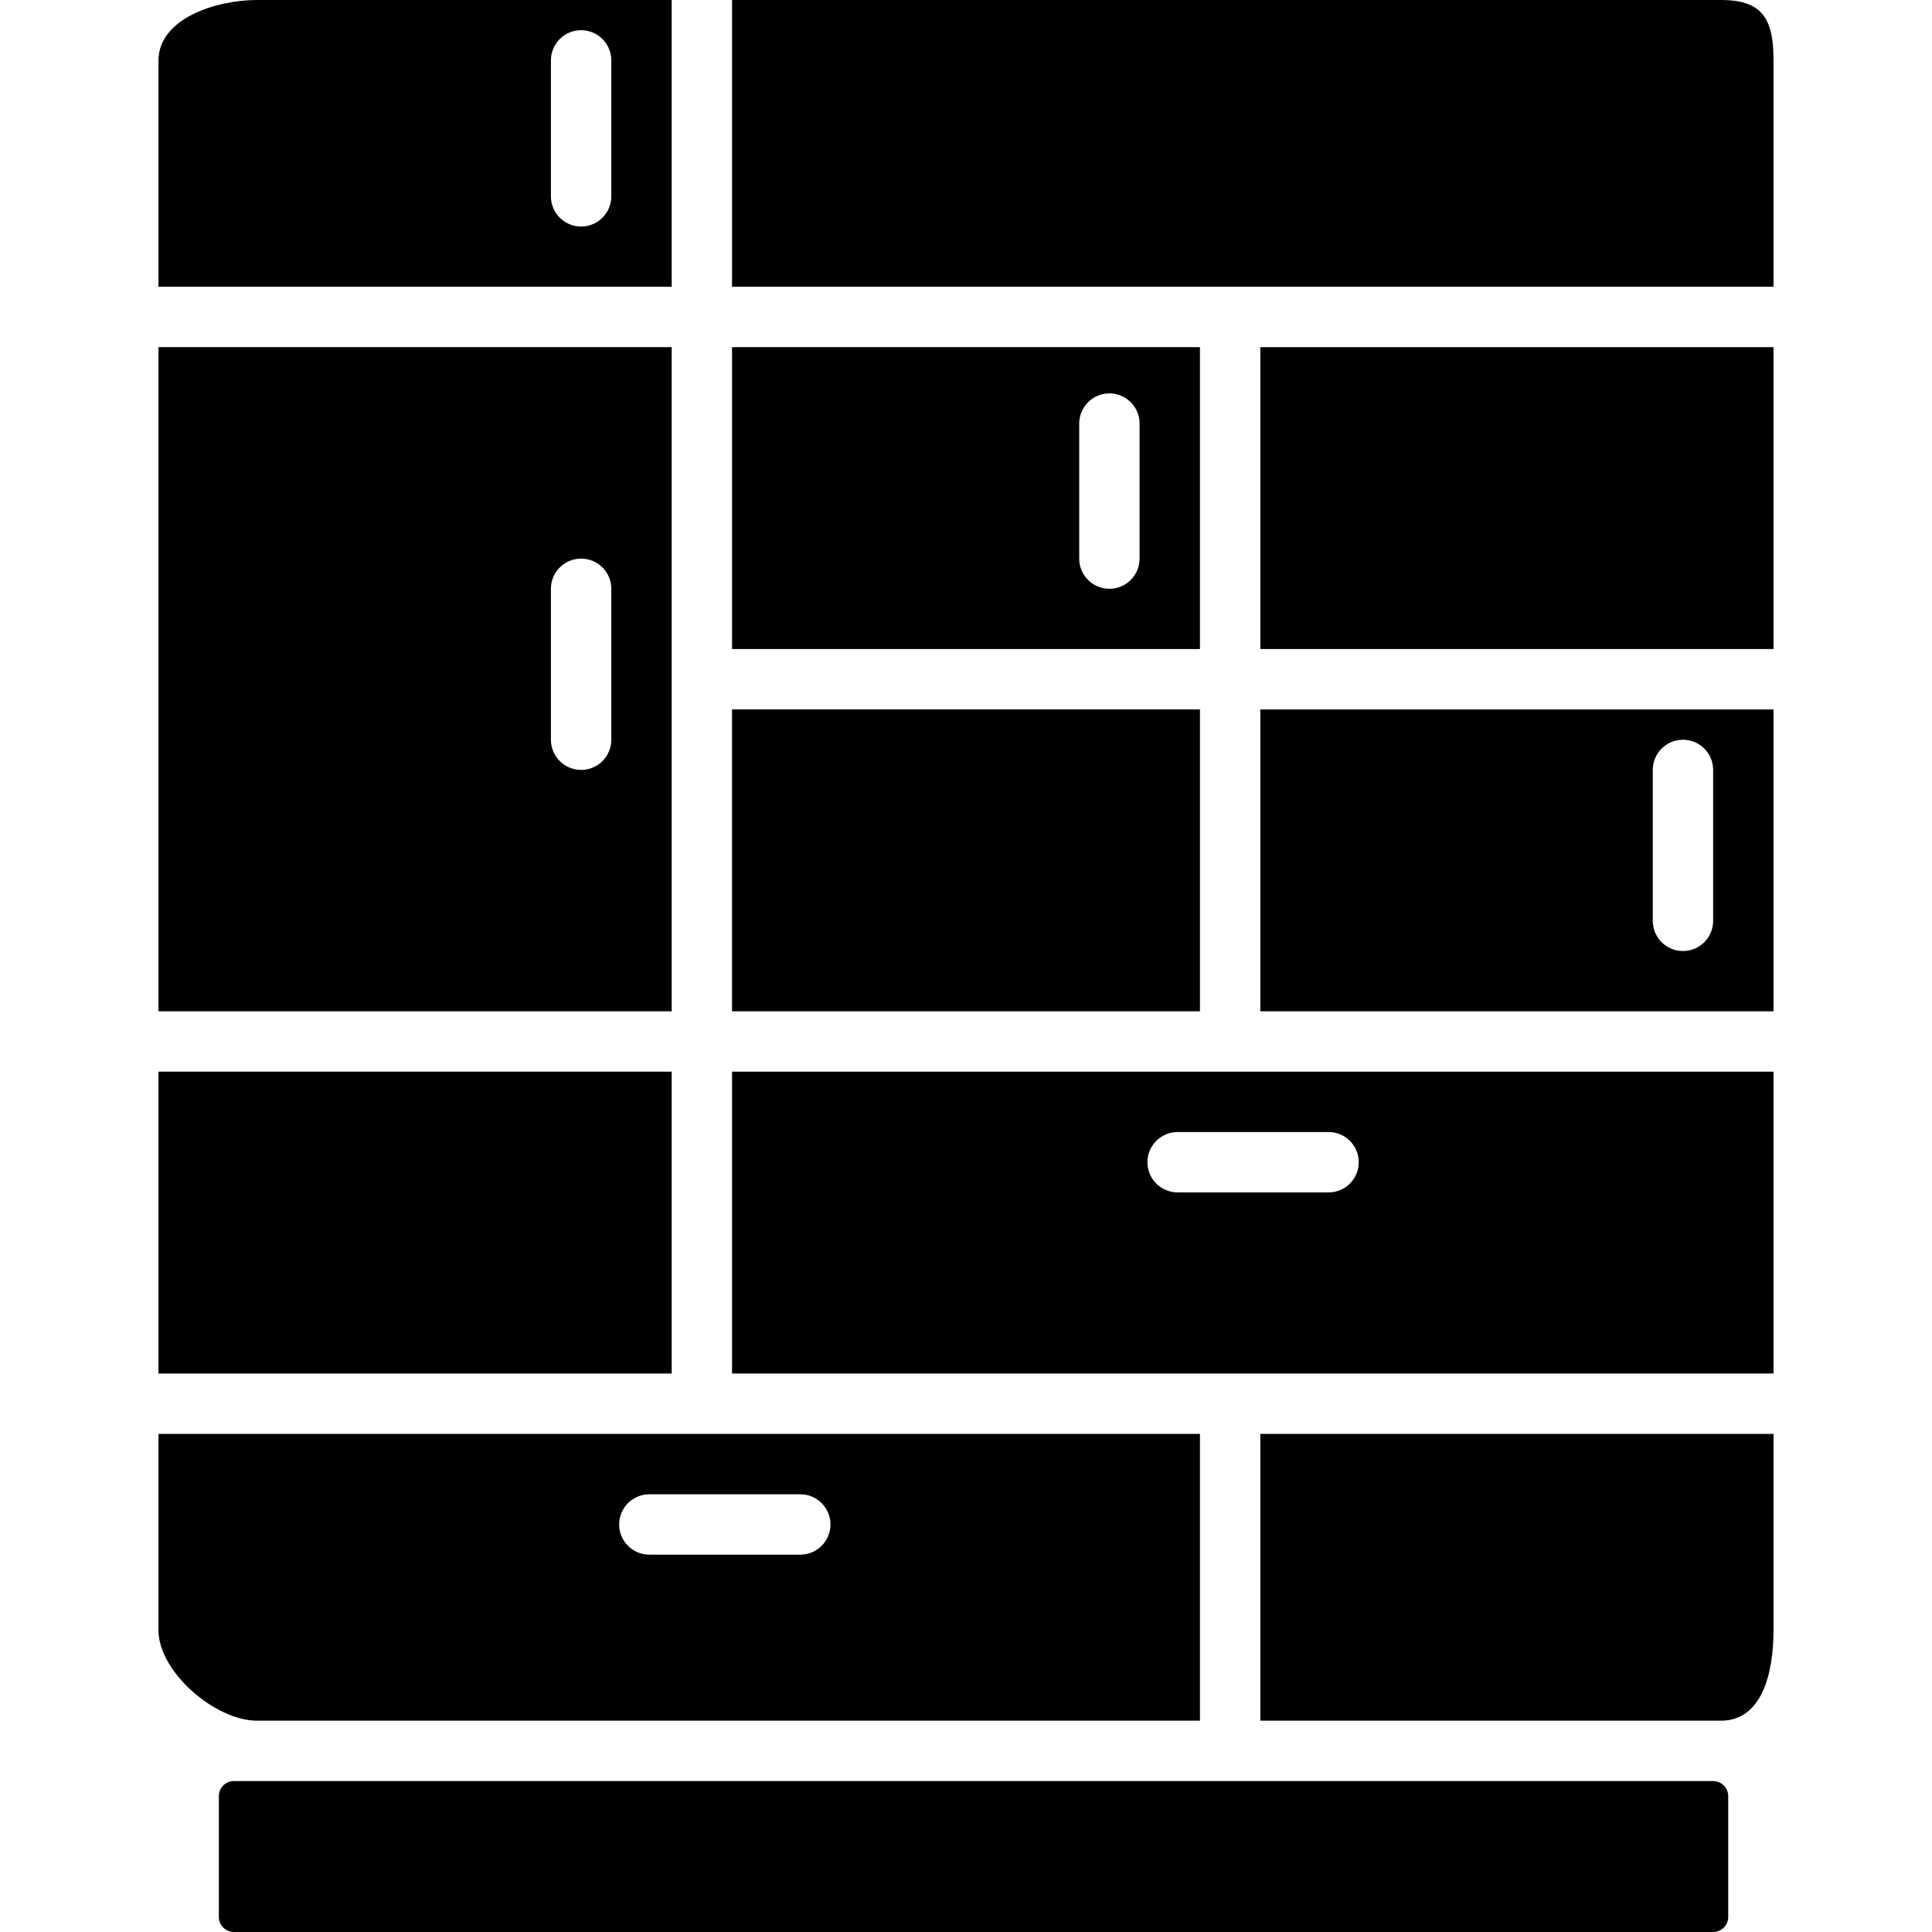
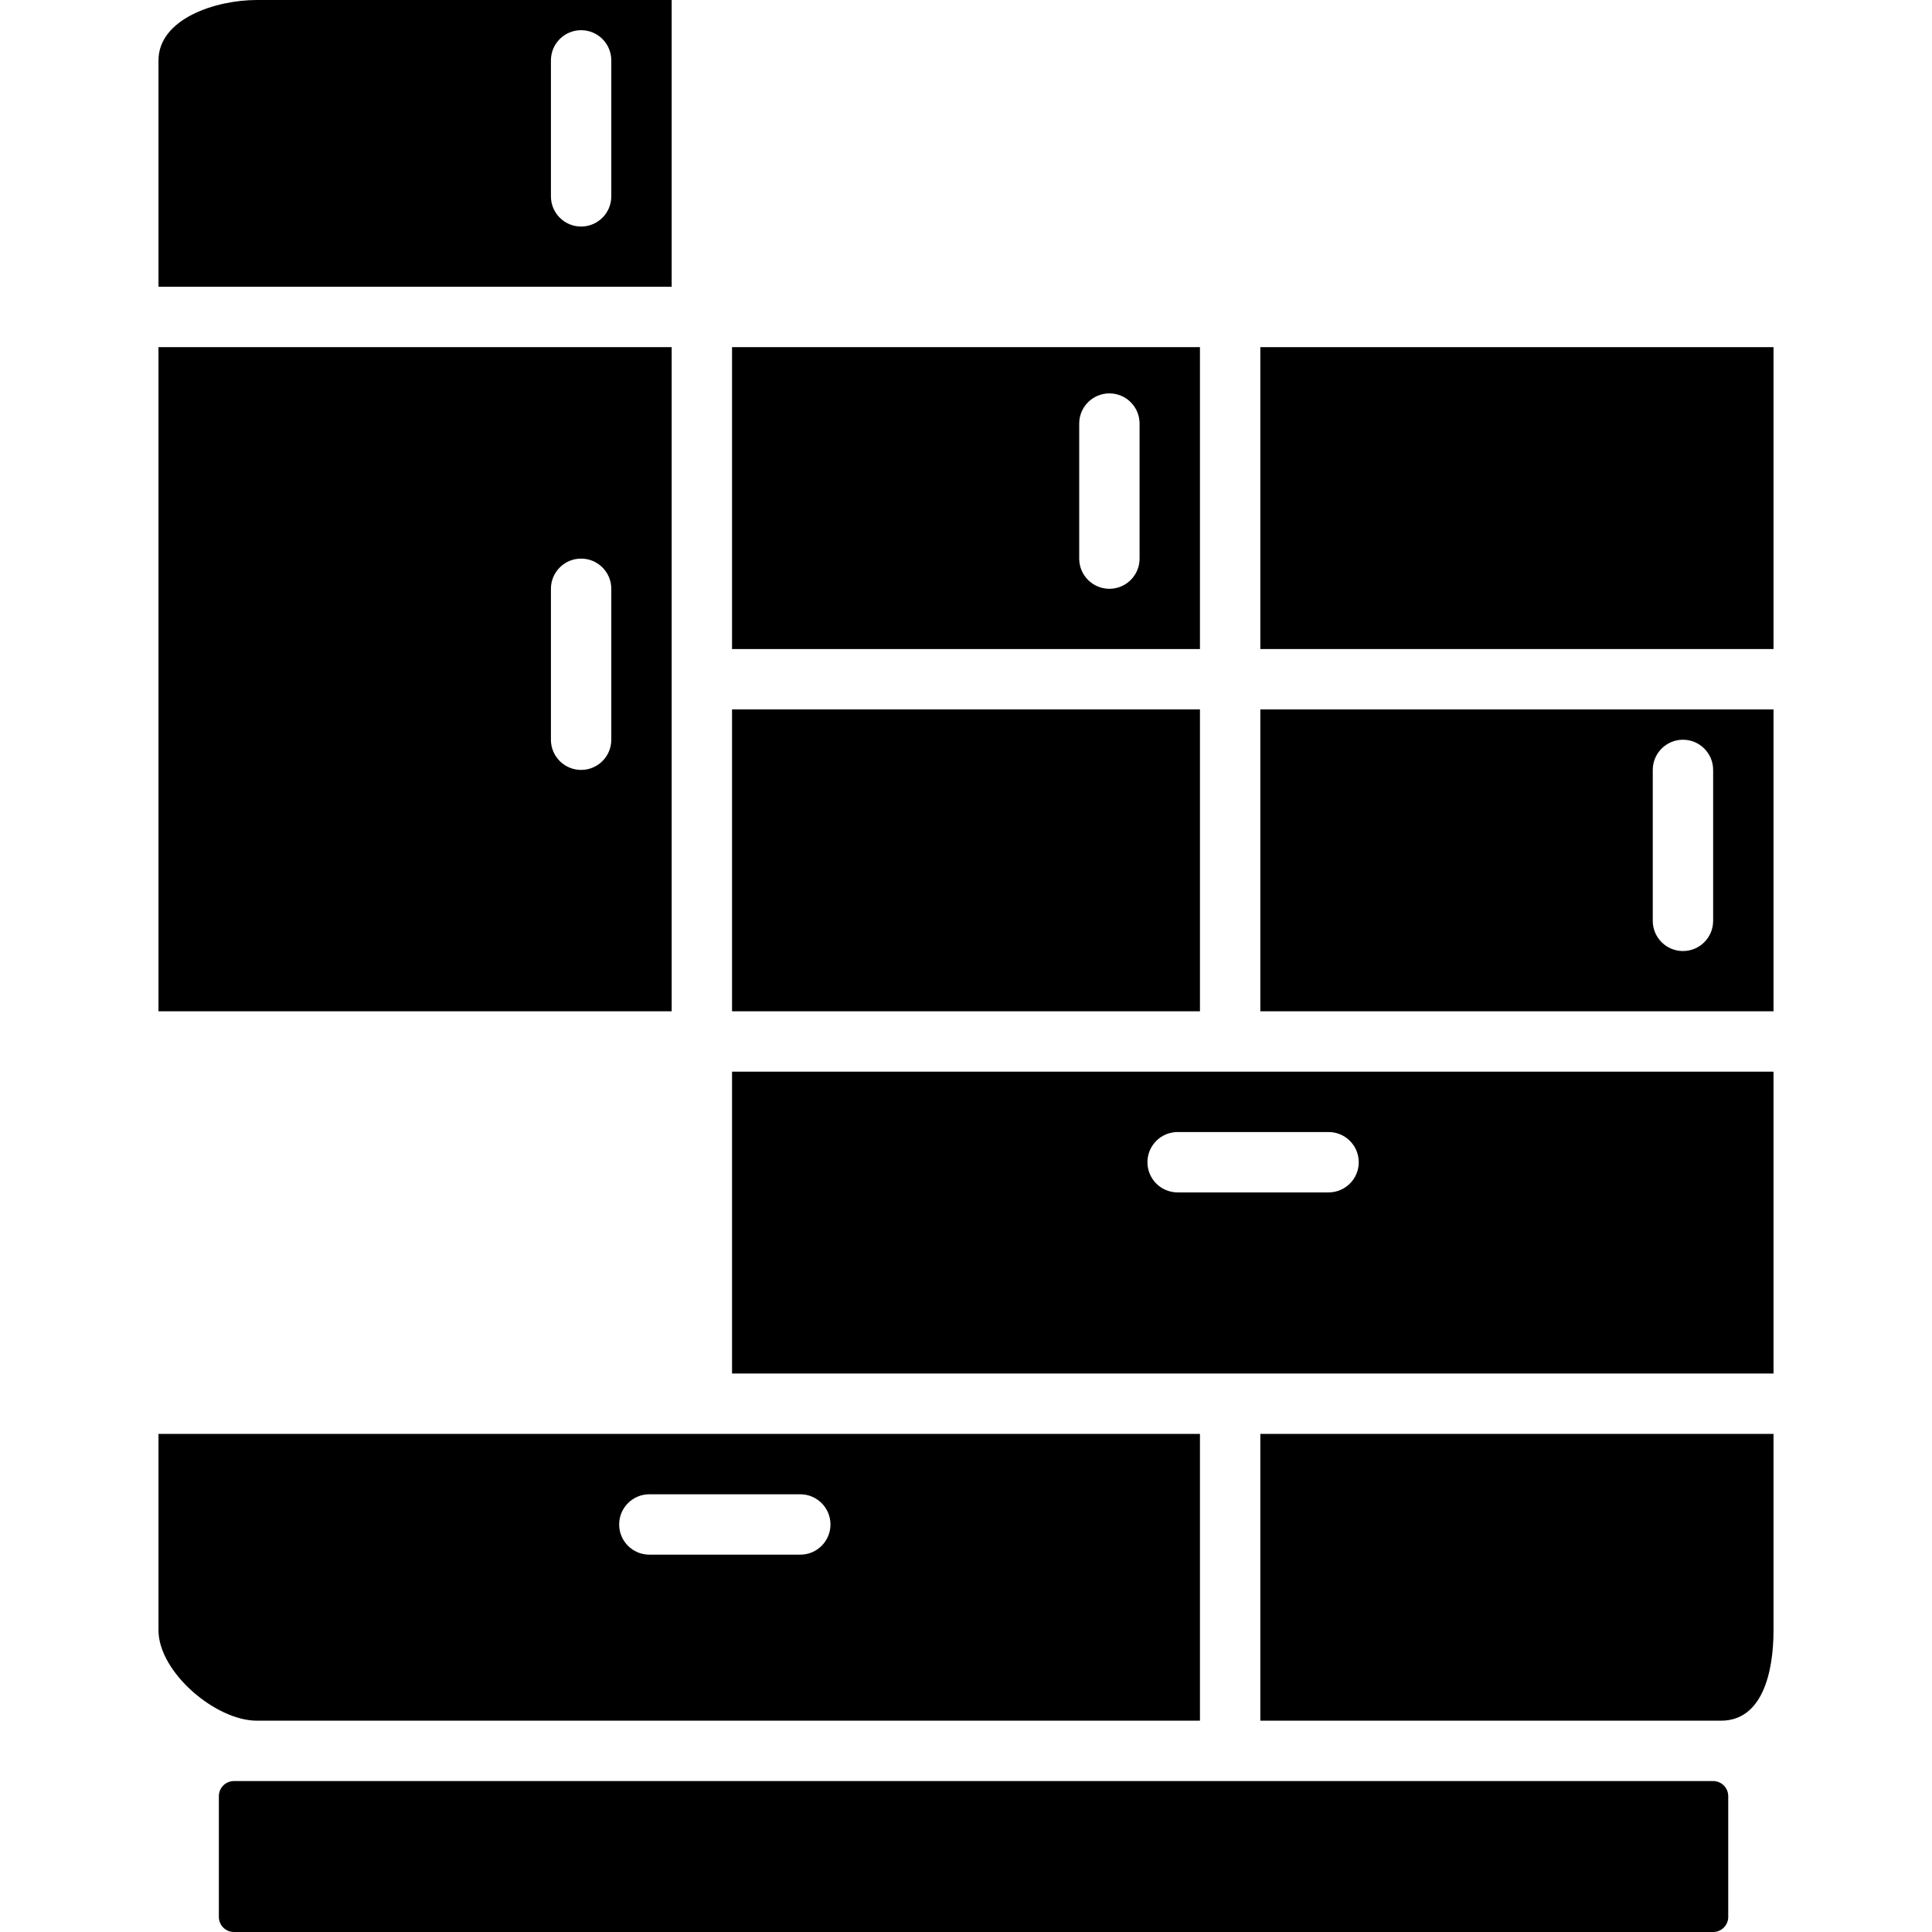
<svg xmlns="http://www.w3.org/2000/svg" fill="#000000" version="1.1" id="Layer_1" viewBox="0 0 512 512" xml:space="preserve">
  <g>
    <g>
      <rect x="194" y="188" width="124" height="80" />
    </g>
  </g>
  <g>
    <g>
-       <path d="M456.084,0H194v76h276V16.036C470,5.008,467.108,0,456.084,0z" />
-     </g>
+       </g>
  </g>
  <g>
    <g>
      <rect x="334" y="92" width="136" height="80" />
    </g>
  </g>
  <g>
    <g>
      <path d="M454,472H62c-2.212,0-4,1.792-4,4v32c0,2.208,1.788,4,4,4h392c2.212,0,4-1.792,4-4v-32C458,473.792,456.212,472,454,472z" />
    </g>
  </g>
  <g>
    <g>
-       <rect x="42" y="284" width="136" height="80" />
-     </g>
+       </g>
  </g>
  <g>
    <g>
      <path d="M334,380v76h122.084C467.108,456,470,443.064,470,432.036V380H334z" />
    </g>
  </g>
  <g>
    <g>
      <path d="M42,380v52.036C42,443.064,57.056,456,68.084,456H318v-76H42z M212.084,412h-40c-4.42,0-8-3.584-8-8c0-4.416,3.58-8,8-8    h40c4.416,0,8,3.584,8,8C220.084,408.416,216.5,412,212.084,412z" />
    </g>
  </g>
  <g>
    <g>
      <path d="M194,284v80h276v-80H194z M352.084,316h-40c-4.42,0-8-3.584-8-8c0-4.416,3.58-8,8-8h40c4.416,0,8,3.584,8,8    C360.084,312.416,356.5,316,352.084,316z" />
    </g>
  </g>
  <g>
    <g>
      <path d="M42,92v176h136V92H42z M162,196.036c0,4.416-3.584,8-8,8s-8-3.584-8-8v-40c0-4.416,3.584-8,8-8s8,3.584,8,8V196.036z" />
    </g>
  </g>
  <g>
    <g>
      <path d="M194,92v80h124V92H194z M302,148.036c0,4.416-3.584,8-8,8c-4.416,0-8-3.584-8-8v-35.784c0-4.416,3.584-8,8-8    c4.416,0,8,3.584,8,8V148.036z" />
    </g>
  </g>
  <g>
    <g>
      <path d="M334,188v80h136v-80H334z M454,244.036c0,4.416-3.584,8-8,8c-4.416,0-8-3.584-8-8v-40c0-4.416,3.584-8,8-8    c4.416,0,8,3.584,8,8V244.036z" />
    </g>
  </g>
  <g>
    <g>
      <path d="M68.084,0C57.056,0,42,5.008,42,16.036V76h136V0H68.084z M162,52.036c0,4.416-3.584,8-8,8s-8-3.584-8-8V16    c0-4.416,3.584-8,8-8s8,3.584,8,8V52.036z" />
    </g>
  </g>
</svg>